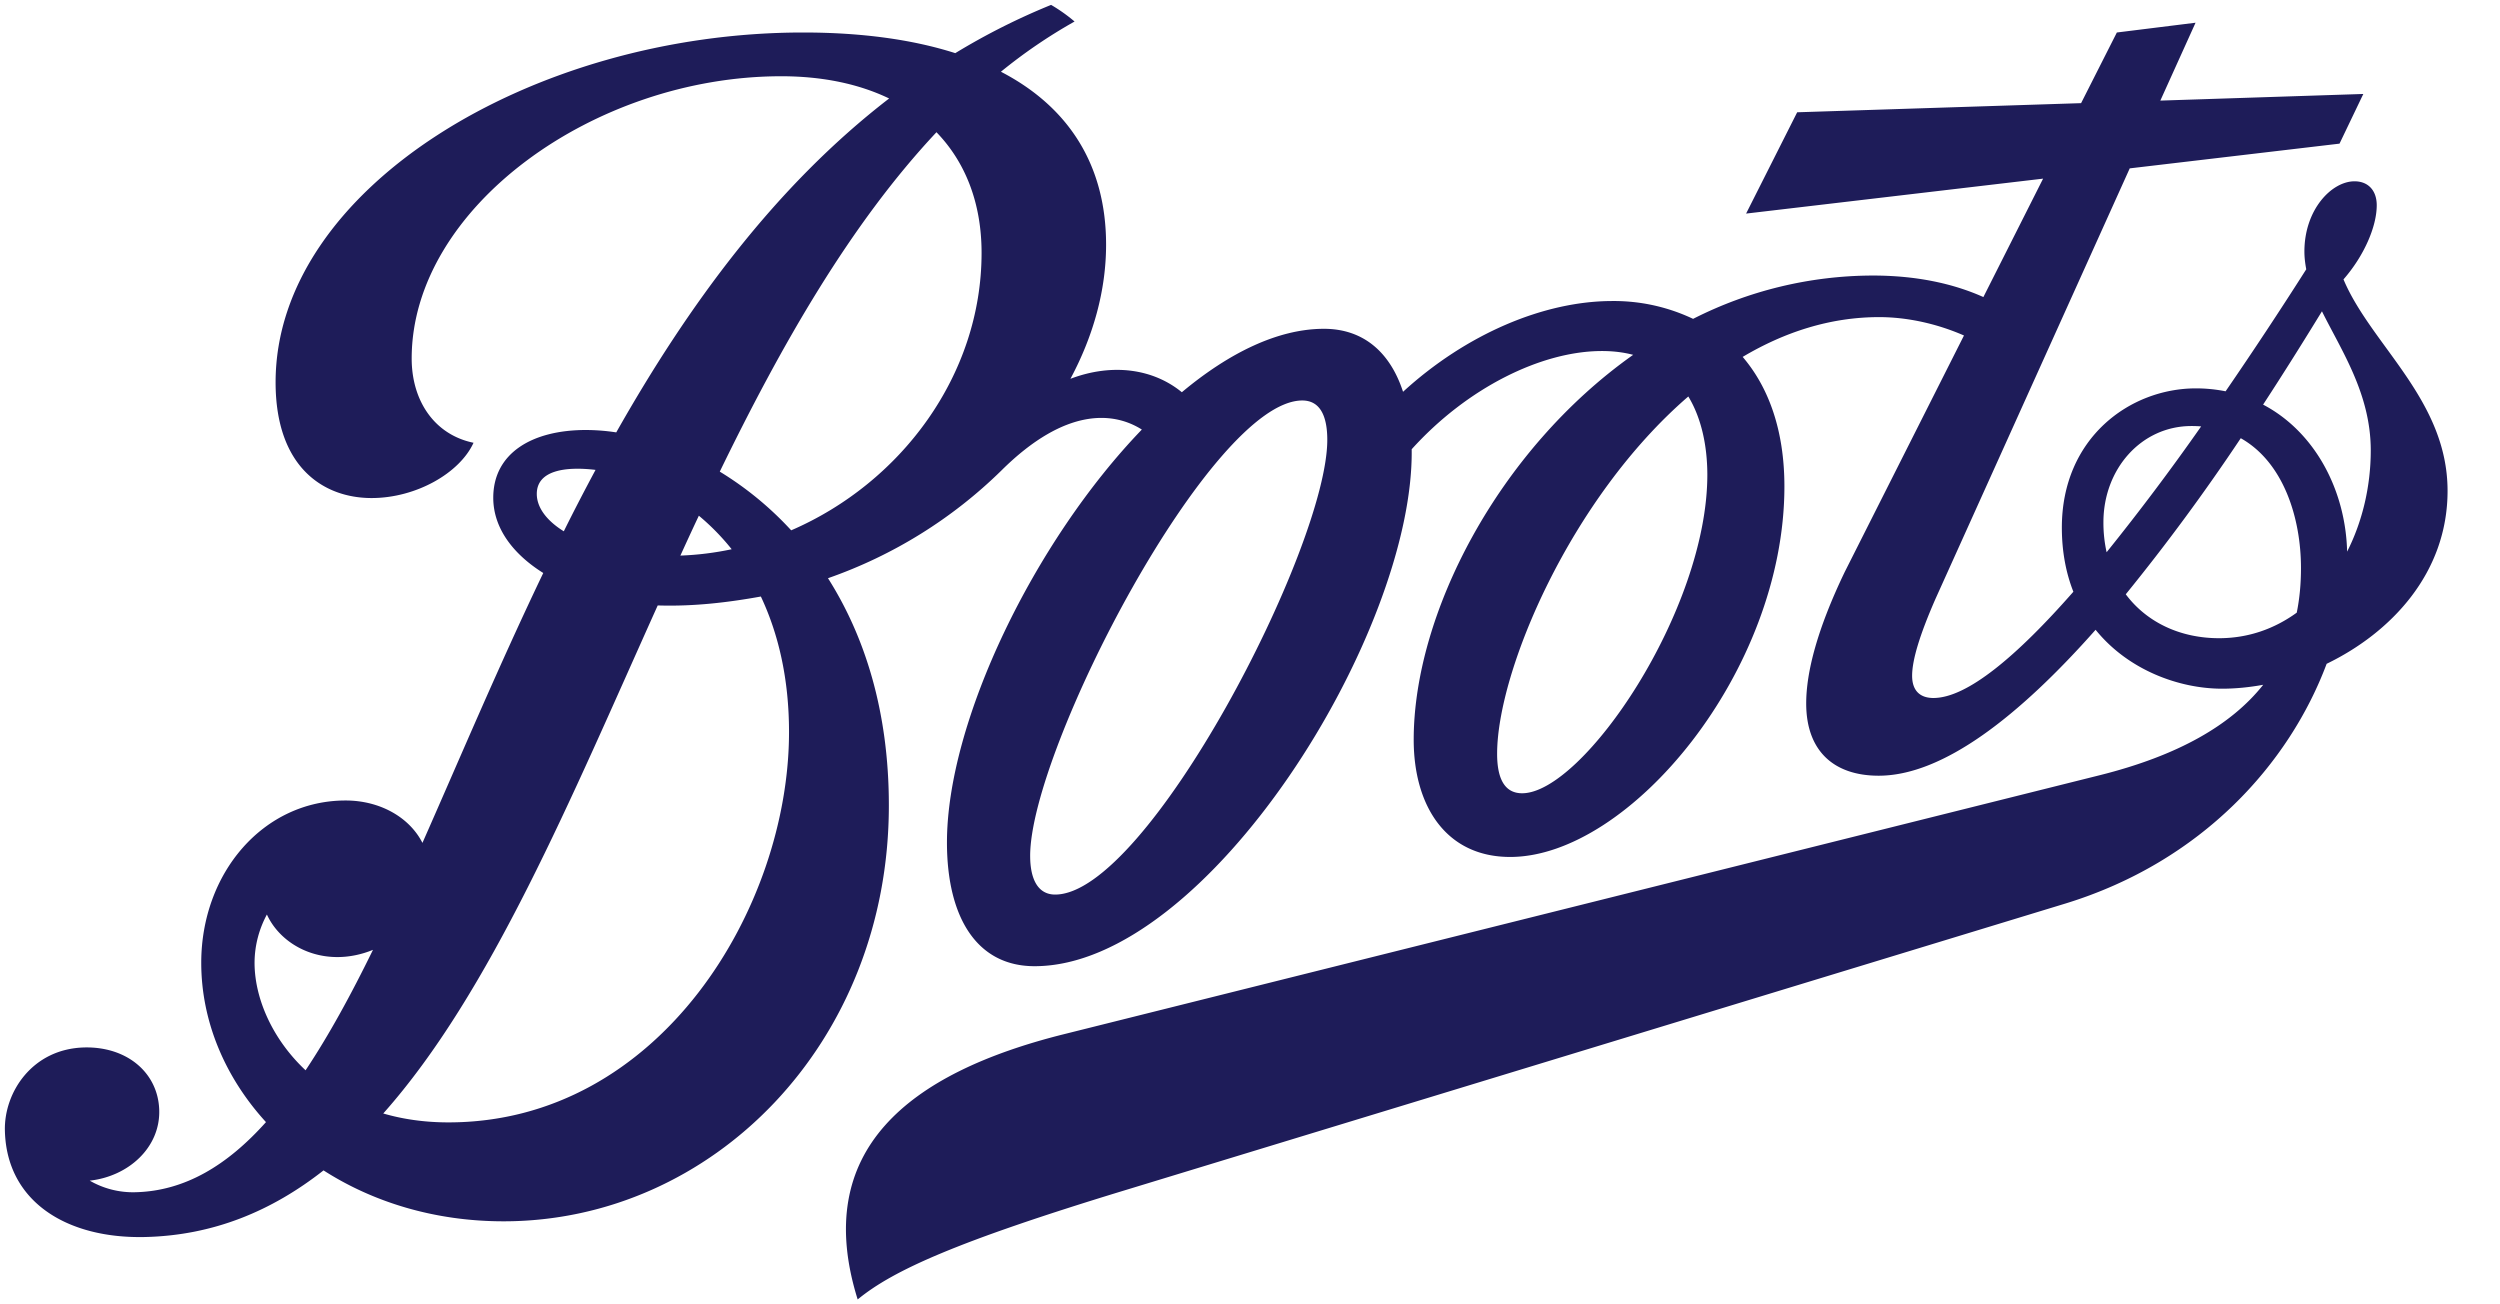
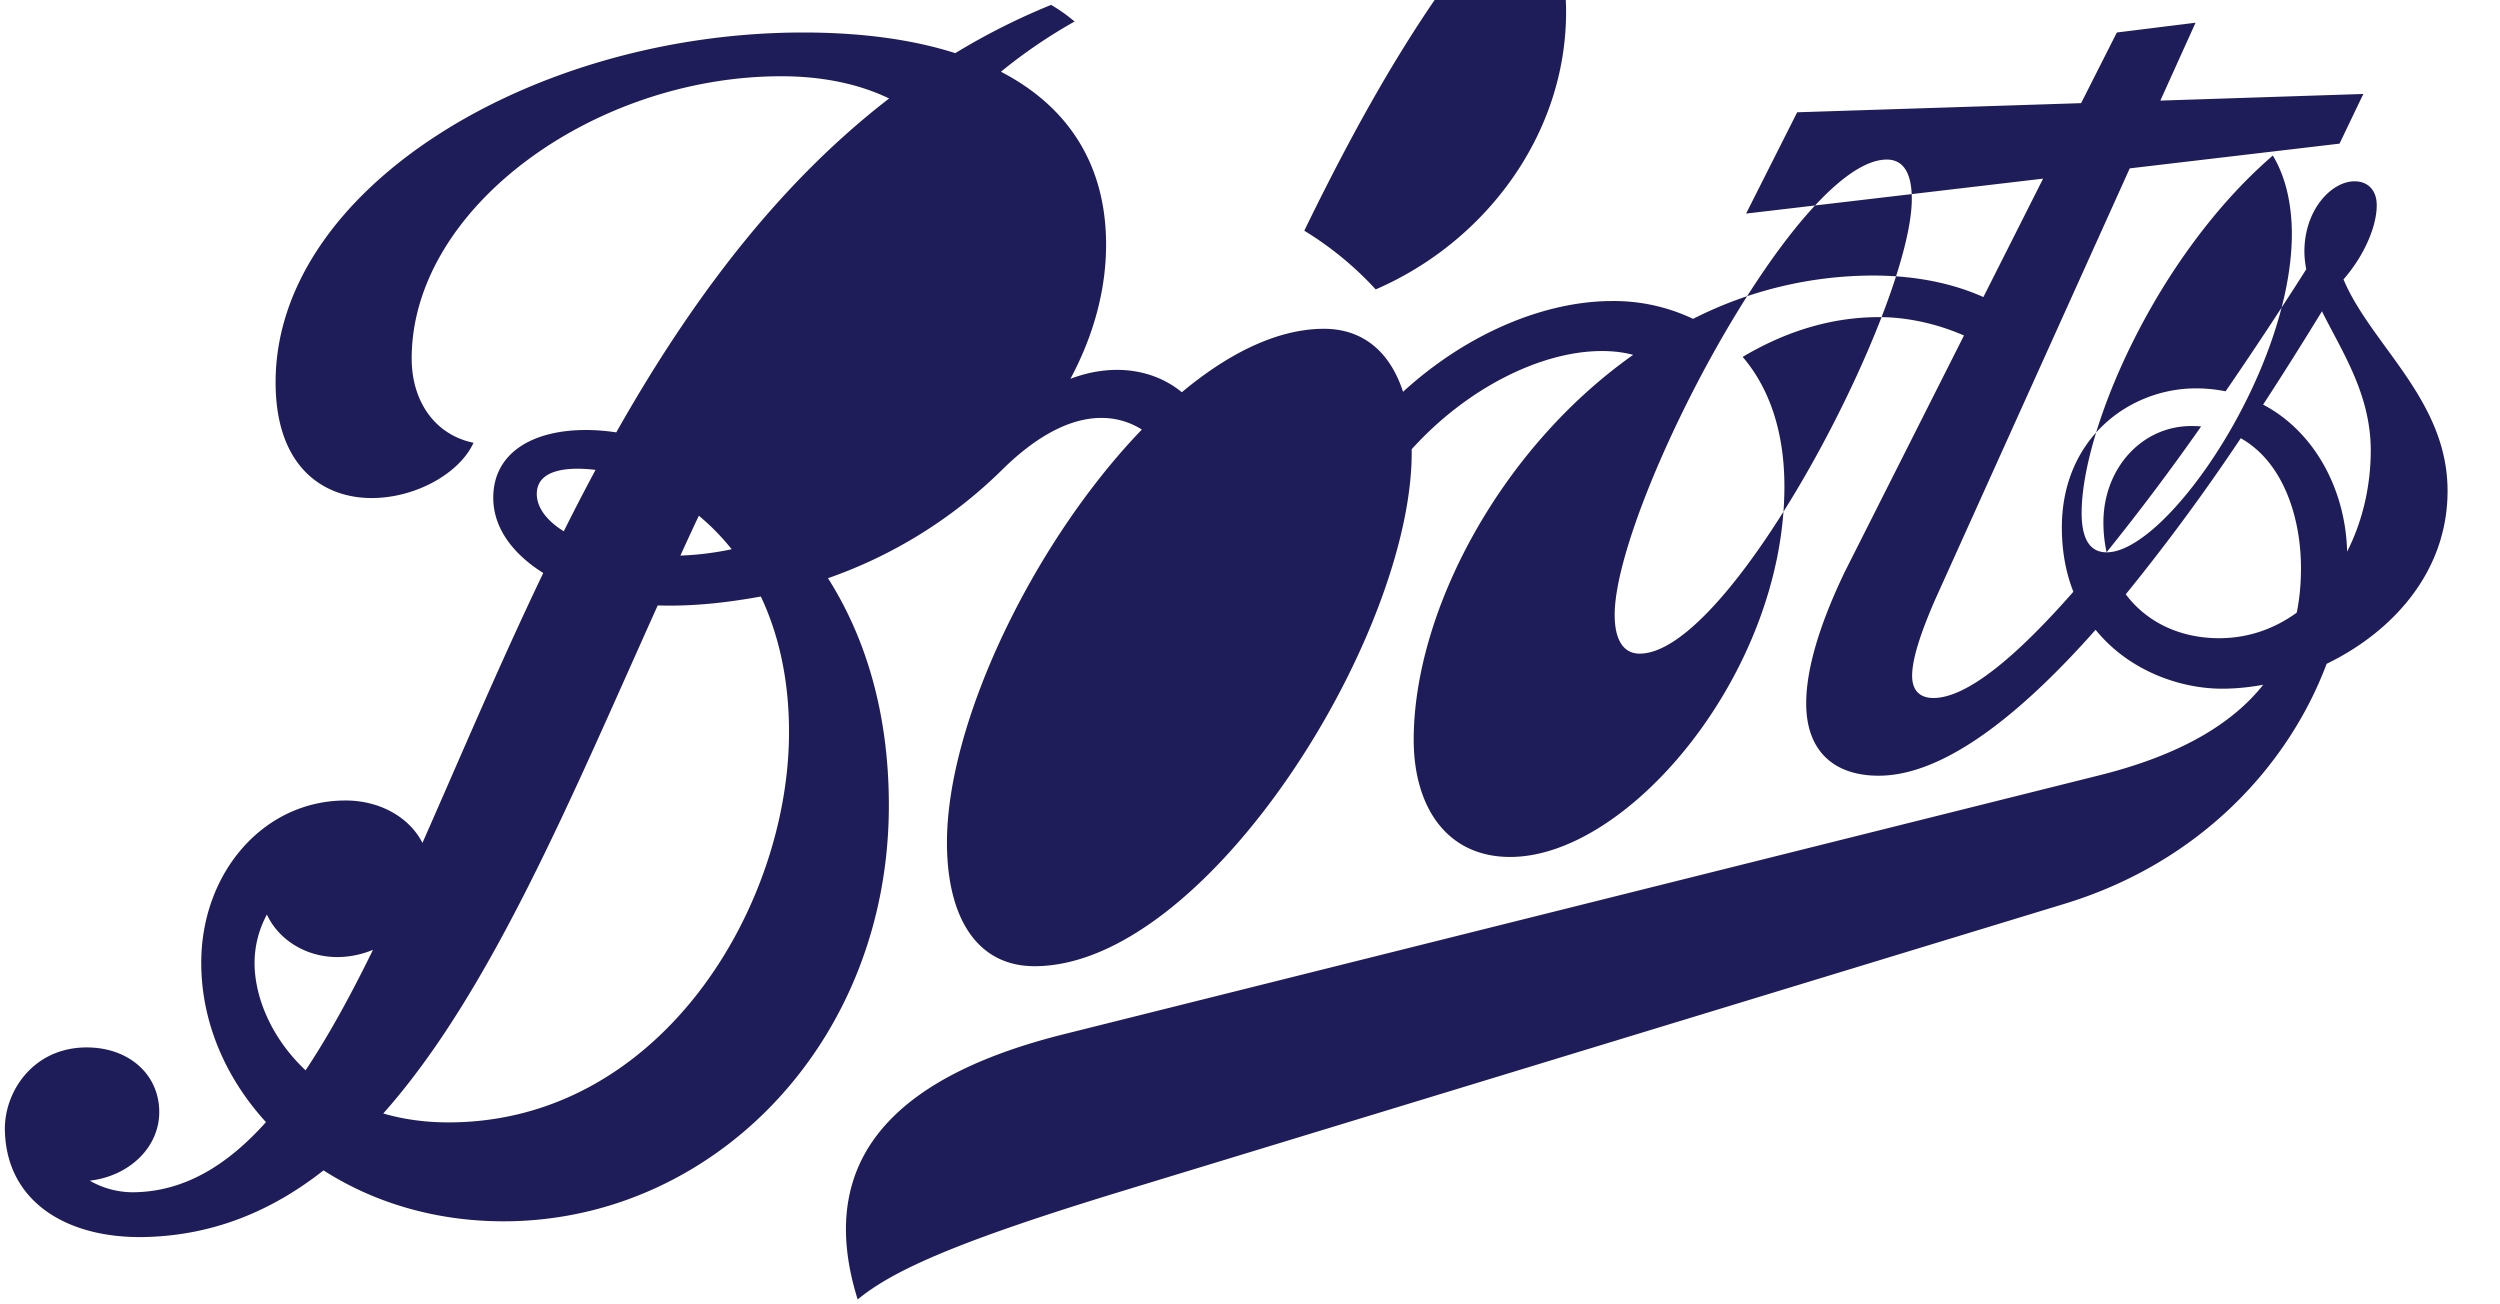
<svg xmlns="http://www.w3.org/2000/svg" width="46" height="24" fill="none">
-   <path d="M43.187 10.15c-.027-1.125-.587-2.201-1.546-2.705.379-.58.74-1.157 1.083-1.717.362.731.898 1.521.898 2.56 0 .66-.154 1.31-.435 1.862Zm-.927 1.123c-.407.295-.888.47-1.429.47-.721 0-1.335-.297-1.717-.808a37.92 37.92 0 0 0 2.116-2.872c.787.443 1.108 1.466 1.108 2.39 0 .286-.025.56-.078.82Zm-3.498-1.11a2.516 2.516 0 0 1-.059-.554c0-.98.697-1.77 1.62-1.77.06 0 .122.002.178.007a43.227 43.227 0 0 1-1.74 2.316Zm-10.755 4.433c-.315 0-.46-.257-.46-.726 0-1.52 1.35-4.704 3.518-6.575.24.396.347.9.35 1.426.008 2.51-2.29 5.875-3.408 5.875Zm-8.592 1.864c-.306 0-.46-.264-.46-.714 0-1.962 3.332-8.377 5.007-8.377.315 0 .46.264.46.724 0 1.98-3.312 8.367-5.007 8.367Zm-4.857-6.702a6.085 6.085 0 0 0-1.314-1.08c1.14-2.344 2.404-4.557 3.987-6.245.538.555.83 1.313.83 2.22 0 2.256-1.488 4.234-3.503 5.105ZM8.252 20.652c-.44 0-.841-.059-1.2-.164 1.973-2.22 3.443-5.777 5.05-9.348.675.022 1.323-.06 1.898-.164.32.678.518 1.507.518 2.493 0 3.226-2.372 7.183-6.266 7.183Zm-2.63-.959c-.633-.594-.946-1.362-.938-2 .005-.318.09-.612.227-.866.203.445.697.783 1.296.783.233 0 .453-.05.656-.133-.406.83-.815 1.578-1.24 2.216ZM9.877 9.088c0-.433.524-.509 1.081-.442-.2.374-.396.75-.584 1.13-.316-.196-.497-.438-.497-.688Zm2.982.401c.215.179.418.384.604.617a5.505 5.505 0 0 1-.944.117c.112-.245.225-.492.34-.734ZM43.12 5.141c.377-.431.612-.97.612-1.365 0-.27-.157-.44-.409-.44-.418 0-.922.516-.922 1.293 0 .11.014.218.034.326A75.76 75.76 0 0 1 40.951 7.2a2.806 2.806 0 0 0-.546-.054c-1.215 0-2.467.912-2.467 2.561 0 .448.078.841.212 1.181-1.042 1.187-1.956 1.955-2.575 1.955-.245 0-.392-.133-.392-.409 0-.296.145-.765.431-1.418l3.573-7.918 3.86-.455.438-.914-3.735.122.648-1.433-1.448.18-.658 1.3-5.224.168-.94 1.864 5.465-.643-1.099 2.179c-.562-.252-1.242-.396-2.035-.396a7.33 7.33 0 0 0-3.306.797 3.397 3.397 0 0 0-1.485-.328c-1.262 0-2.69.607-3.852 1.67-.235-.723-.726-1.159-1.455-1.159-.85 0-1.752.446-2.615 1.167-.516-.423-1.264-.545-2.05-.247.423-.79.656-1.631.656-2.468 0-1.46-.685-2.534-1.935-3.182a9.53 9.53 0 0 1 1.355-.924A2.995 2.995 0 0 0 19.34.09a12.26 12.26 0 0 0-1.763.888c-.788-.252-1.727-.38-2.8-.38-4.988 0-9.706 2.88-9.706 6.436 0 1.57.888 2.13 1.766 2.13.82 0 1.622-.46 1.876-1.017C7.998 8 7.575 7.38 7.575 6.596c0-2.769 3.355-5.193 6.8-5.193.77 0 1.437.145 1.985.409-2.091 1.61-3.695 3.8-5.021 6.144a3.747 3.747 0 0 0-.558-.044c-.99 0-1.705.425-1.705 1.247 0 .558.365 1.037.92 1.384-.817 1.705-1.536 3.413-2.223 4.966-.24-.472-.783-.78-1.414-.78-1.516 0-2.656 1.335-2.656 2.986 0 1.078.438 2.108 1.191 2.932-.712.795-1.49 1.267-2.4 1.29a1.59 1.59 0 0 1-.843-.213c.712-.079 1.296-.607 1.279-1.294-.018-.688-.59-1.174-1.375-1.157-.96.022-1.482.826-1.465 1.53.03 1.307 1.138 1.992 2.583 1.958 1.25-.03 2.324-.475 3.28-1.226.907.582 2.042.937 3.312.937 3.835 0 7.09-3.268 7.09-7.653 0-1.744-.45-3.124-1.12-4.18a8.602 8.602 0 0 0 3.19-1.981c1.193-1.184 2.08-1.074 2.585-.754-1.979 2.055-3.586 5.37-3.586 7.597 0 1.38.55 2.277 1.612 2.277 3.184 0 6.985-6.139 6.939-9.512 1.022-1.132 2.39-1.807 3.5-1.807.21 0 .401.024.575.07-2.488 1.76-4.038 4.768-4.038 7.082 0 1.227.601 2.157 1.775 2.157 2.192 0 5.046-3.412 5.046-6.817 0-1.044-.296-1.832-.768-2.384.766-.455 1.607-.732 2.51-.732.523 0 1.07.123 1.562.338l-2.194 4.351c-.51 1.062-.709 1.849-.709 2.419 0 .88.514 1.33 1.333 1.33 1.189 0 2.593-1.105 3.992-2.685.604.748 1.546 1.084 2.326 1.084.247 0 .501-.025.758-.072-.59.744-1.57 1.304-3.008 1.664l-19.046 4.762c-2.894.721-4.662 2.15-3.808 4.884.66-.543 1.849-1.074 4.92-2.01l17.29-5.271c2.53-.773 4.134-2.586 4.819-4.415 1.179-.57 2.225-1.663 2.225-3.182 0-1.675-1.403-2.676-1.915-3.891" fill="#1E1C59" />
+   <path d="M43.187 10.15c-.027-1.125-.587-2.201-1.546-2.705.379-.58.74-1.157 1.083-1.717.362.731.898 1.521.898 2.56 0 .66-.154 1.31-.435 1.862Zm-.927 1.123c-.407.295-.888.47-1.429.47-.721 0-1.335-.297-1.717-.808a37.92 37.92 0 0 0 2.116-2.872c.787.443 1.108 1.466 1.108 2.39 0 .286-.025.56-.078.82Zm-3.498-1.11a2.516 2.516 0 0 1-.059-.554c0-.98.697-1.77 1.62-1.77.06 0 .122.002.178.007a43.227 43.227 0 0 1-1.74 2.316Zc-.315 0-.46-.257-.46-.726 0-1.52 1.35-4.704 3.518-6.575.24.396.347.9.35 1.426.008 2.51-2.29 5.875-3.408 5.875Zm-8.592 1.864c-.306 0-.46-.264-.46-.714 0-1.962 3.332-8.377 5.007-8.377.315 0 .46.264.46.724 0 1.98-3.312 8.367-5.007 8.367Zm-4.857-6.702a6.085 6.085 0 0 0-1.314-1.08c1.14-2.344 2.404-4.557 3.987-6.245.538.555.83 1.313.83 2.22 0 2.256-1.488 4.234-3.503 5.105ZM8.252 20.652c-.44 0-.841-.059-1.2-.164 1.973-2.22 3.443-5.777 5.05-9.348.675.022 1.323-.06 1.898-.164.32.678.518 1.507.518 2.493 0 3.226-2.372 7.183-6.266 7.183Zm-2.63-.959c-.633-.594-.946-1.362-.938-2 .005-.318.09-.612.227-.866.203.445.697.783 1.296.783.233 0 .453-.05.656-.133-.406.83-.815 1.578-1.24 2.216ZM9.877 9.088c0-.433.524-.509 1.081-.442-.2.374-.396.75-.584 1.13-.316-.196-.497-.438-.497-.688Zm2.982.401c.215.179.418.384.604.617a5.505 5.505 0 0 1-.944.117c.112-.245.225-.492.34-.734ZM43.12 5.141c.377-.431.612-.97.612-1.365 0-.27-.157-.44-.409-.44-.418 0-.922.516-.922 1.293 0 .11.014.218.034.326A75.76 75.76 0 0 1 40.951 7.2a2.806 2.806 0 0 0-.546-.054c-1.215 0-2.467.912-2.467 2.561 0 .448.078.841.212 1.181-1.042 1.187-1.956 1.955-2.575 1.955-.245 0-.392-.133-.392-.409 0-.296.145-.765.431-1.418l3.573-7.918 3.86-.455.438-.914-3.735.122.648-1.433-1.448.18-.658 1.3-5.224.168-.94 1.864 5.465-.643-1.099 2.179c-.562-.252-1.242-.396-2.035-.396a7.33 7.33 0 0 0-3.306.797 3.397 3.397 0 0 0-1.485-.328c-1.262 0-2.69.607-3.852 1.67-.235-.723-.726-1.159-1.455-1.159-.85 0-1.752.446-2.615 1.167-.516-.423-1.264-.545-2.05-.247.423-.79.656-1.631.656-2.468 0-1.46-.685-2.534-1.935-3.182a9.53 9.53 0 0 1 1.355-.924A2.995 2.995 0 0 0 19.34.09a12.26 12.26 0 0 0-1.763.888c-.788-.252-1.727-.38-2.8-.38-4.988 0-9.706 2.88-9.706 6.436 0 1.57.888 2.13 1.766 2.13.82 0 1.622-.46 1.876-1.017C7.998 8 7.575 7.38 7.575 6.596c0-2.769 3.355-5.193 6.8-5.193.77 0 1.437.145 1.985.409-2.091 1.61-3.695 3.8-5.021 6.144a3.747 3.747 0 0 0-.558-.044c-.99 0-1.705.425-1.705 1.247 0 .558.365 1.037.92 1.384-.817 1.705-1.536 3.413-2.223 4.966-.24-.472-.783-.78-1.414-.78-1.516 0-2.656 1.335-2.656 2.986 0 1.078.438 2.108 1.191 2.932-.712.795-1.49 1.267-2.4 1.29a1.59 1.59 0 0 1-.843-.213c.712-.079 1.296-.607 1.279-1.294-.018-.688-.59-1.174-1.375-1.157-.96.022-1.482.826-1.465 1.53.03 1.307 1.138 1.992 2.583 1.958 1.25-.03 2.324-.475 3.28-1.226.907.582 2.042.937 3.312.937 3.835 0 7.09-3.268 7.09-7.653 0-1.744-.45-3.124-1.12-4.18a8.602 8.602 0 0 0 3.19-1.981c1.193-1.184 2.08-1.074 2.585-.754-1.979 2.055-3.586 5.37-3.586 7.597 0 1.38.55 2.277 1.612 2.277 3.184 0 6.985-6.139 6.939-9.512 1.022-1.132 2.39-1.807 3.5-1.807.21 0 .401.024.575.07-2.488 1.76-4.038 4.768-4.038 7.082 0 1.227.601 2.157 1.775 2.157 2.192 0 5.046-3.412 5.046-6.817 0-1.044-.296-1.832-.768-2.384.766-.455 1.607-.732 2.51-.732.523 0 1.07.123 1.562.338l-2.194 4.351c-.51 1.062-.709 1.849-.709 2.419 0 .88.514 1.33 1.333 1.33 1.189 0 2.593-1.105 3.992-2.685.604.748 1.546 1.084 2.326 1.084.247 0 .501-.025.758-.072-.59.744-1.57 1.304-3.008 1.664l-19.046 4.762c-2.894.721-4.662 2.15-3.808 4.884.66-.543 1.849-1.074 4.92-2.01l17.29-5.271c2.53-.773 4.134-2.586 4.819-4.415 1.179-.57 2.225-1.663 2.225-3.182 0-1.675-1.403-2.676-1.915-3.891" fill="#1E1C59" />
</svg>